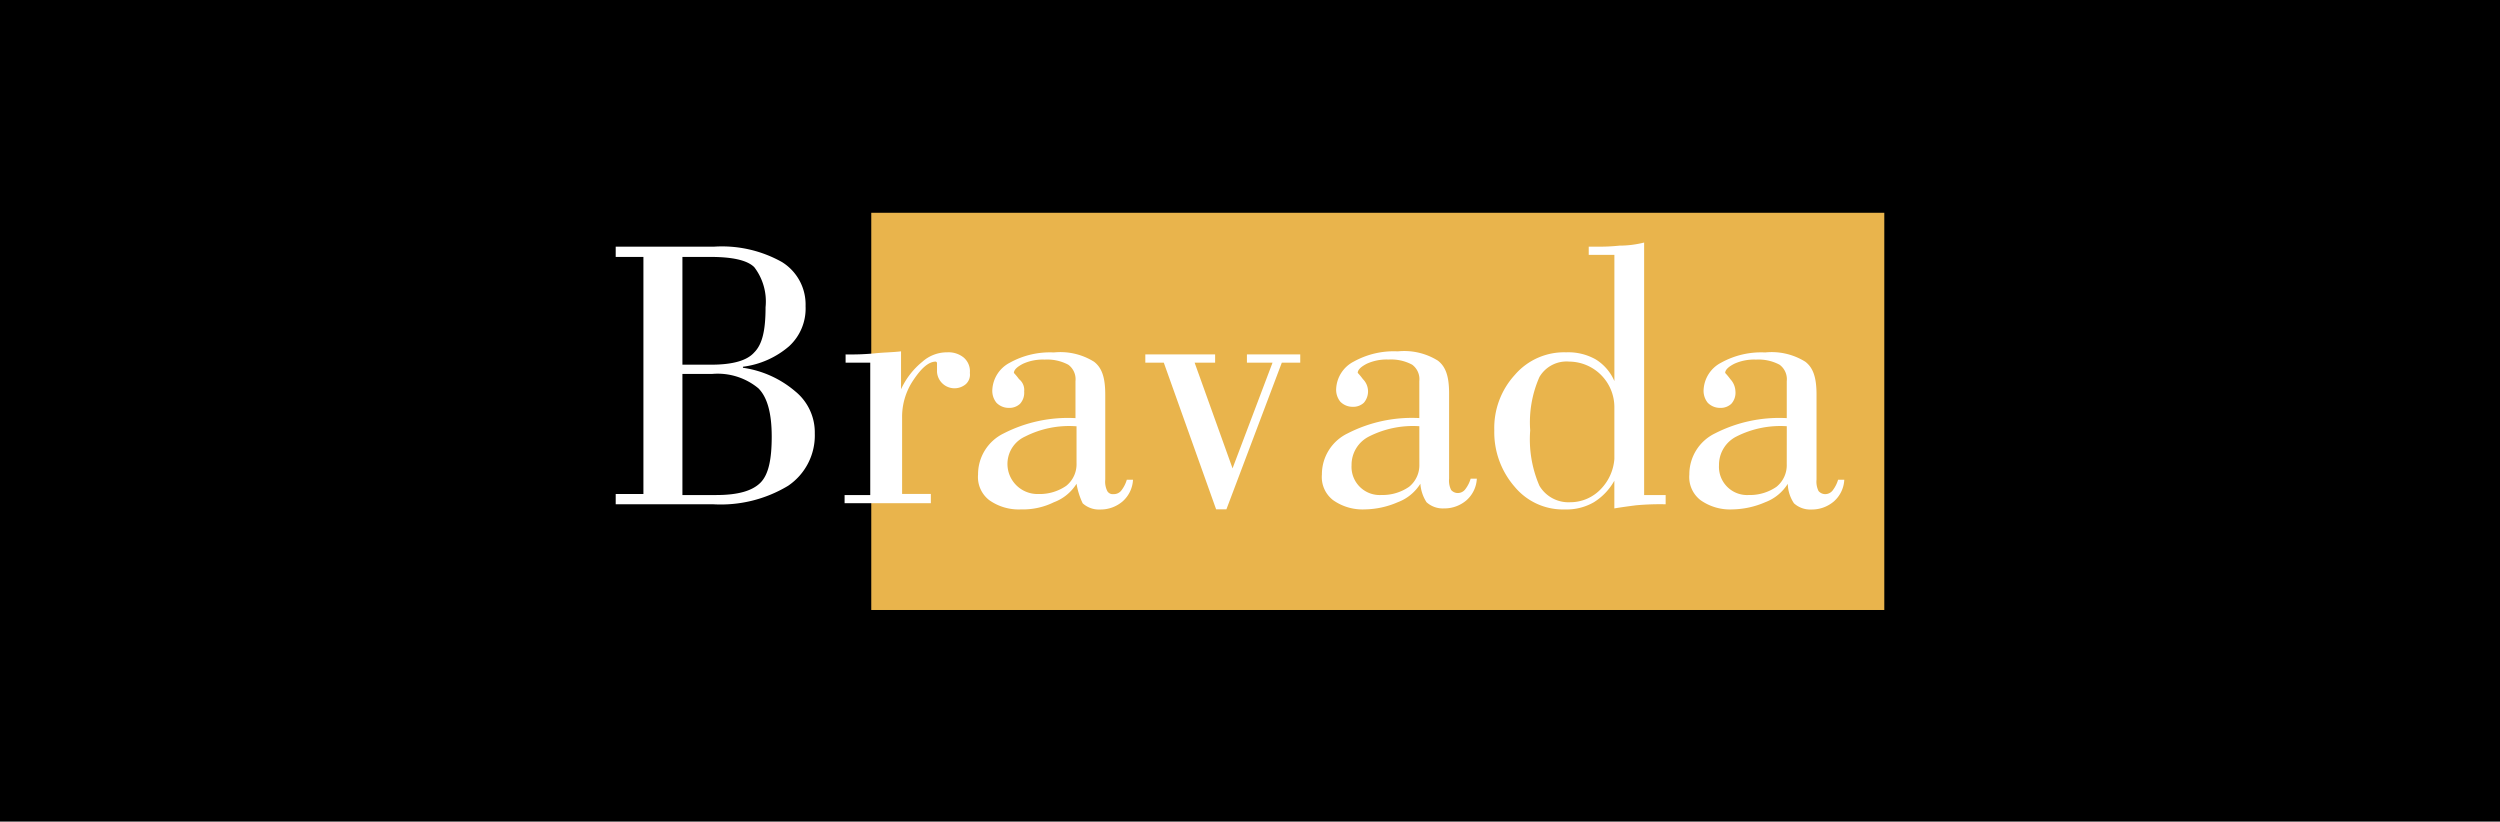
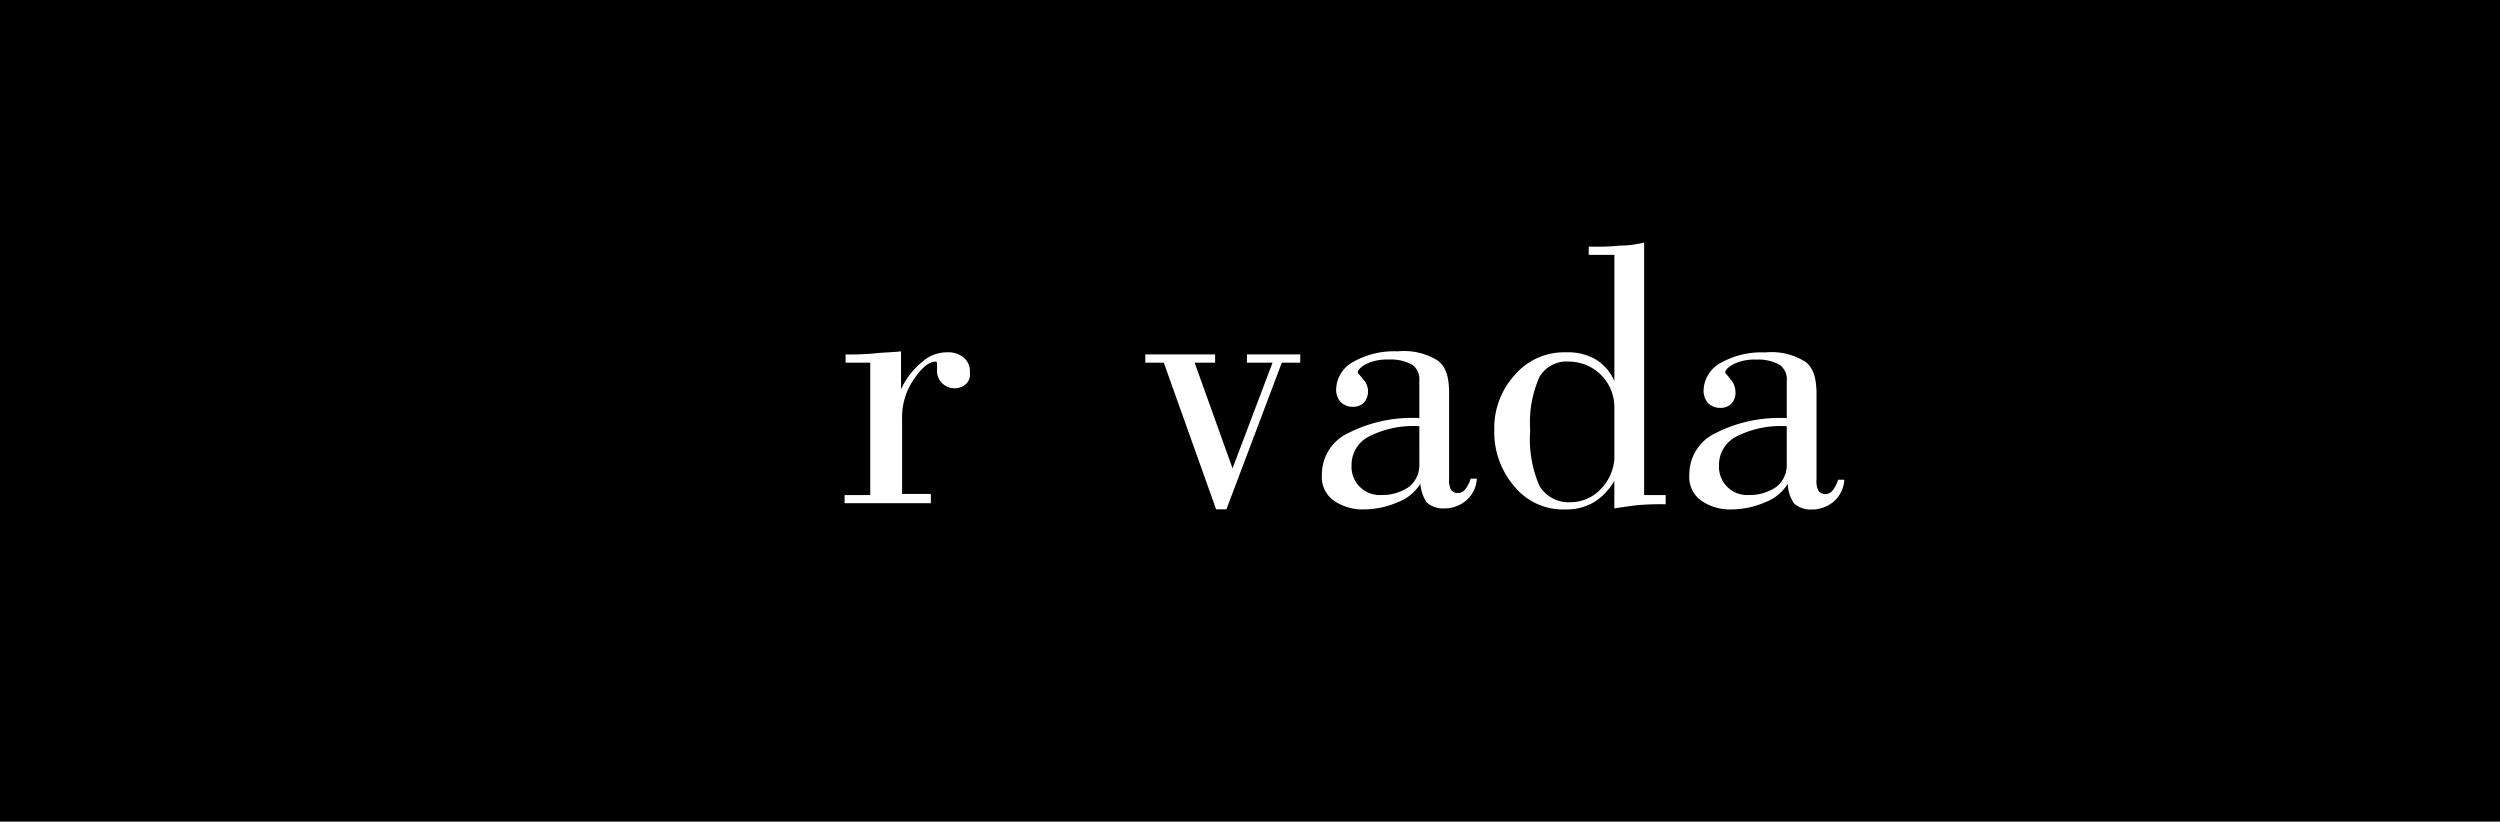
<svg xmlns="http://www.w3.org/2000/svg" width="213" height="70" viewBox="0 0 213 70">
  <g transform="translate(39)">
    <rect width="213" height="70" transform="translate(-39)" />
    <g transform="translate(7.758 2.429)">
-       <rect width="86.31" height="33.842" transform="translate(27.474 15.7)" fill="#e9b44c" />
      <g transform="translate(5.7 18.236)">
-         <path d="M5.7,40.949v-.874H8.061v-20.2H5.7V19h8.395a10.435,10.435,0,0,1,5.771,1.312,4.253,4.253,0,0,1,2.011,3.76,4.361,4.361,0,0,1-1.4,3.41,7.454,7.454,0,0,1-3.935,1.749v.088A8.773,8.773,0,0,1,21,31.33a4.51,4.51,0,0,1,1.662,3.585,5.174,5.174,0,0,1-2.274,4.46,11.109,11.109,0,0,1-6.383,1.574H5.7Zm5.684-11.893h2.449q2.755,0,3.673-1.049c.7-.7.962-1.924.962-3.848a4.81,4.81,0,0,0-.962-3.41c-.612-.612-1.924-.875-3.76-.875H11.384Zm0,.787V40.162H14.27c1.836,0,3.061-.35,3.76-1.049s.962-2.011.962-3.935-.35-3.323-1.137-4.11a5.429,5.429,0,0,0-3.935-1.224Z" transform="translate(-5.7 -18.65)" fill="#fff" />
        <path d="M28,42.231v-.788h2.186V30.163h-2.1v-.7a22.109,22.109,0,0,0,2.449-.088c.787-.088,1.574-.088,2.274-.175v3.232a6.53,6.53,0,0,1,1.836-2.361,3.133,3.133,0,0,1,2.1-.787,2.053,2.053,0,0,1,1.4.442,1.534,1.534,0,0,1,.528,1.312,1.09,1.09,0,0,1-.35.962,1.494,1.494,0,0,1-2.449-1.049v-.79l-.088-.088c-.612,0-1.224.528-1.924,1.574a5.588,5.588,0,0,0-.962,3.232v6.471h2.449v.791H28Z" transform="translate(-8.499 -19.931)" fill="#fff" />
-         <path d="M49.39,40.49a3.86,3.86,0,0,1-1.924,1.574,5.973,5.973,0,0,1-2.8.612,4.34,4.34,0,0,1-2.711-.787A2.48,2.48,0,0,1,41,39.7a3.868,3.868,0,0,1,2.186-3.5A12.005,12.005,0,0,1,49.3,34.9v-3.15a1.533,1.533,0,0,0-.612-1.4,3.805,3.805,0,0,0-2.011-.437,4.056,4.056,0,0,0-1.836.35q-.787.4-.787.787a5.354,5.354,0,0,1,.437.528,1.177,1.177,0,0,1,.437,1.049,1.394,1.394,0,0,1-.35,1.049,1.315,1.315,0,0,1-.962.35,1.451,1.451,0,0,1-1.049-.437,1.613,1.613,0,0,1-.35-1.137,2.755,2.755,0,0,1,1.487-2.274,7.047,7.047,0,0,1,3.76-.875,5.411,5.411,0,0,1,3.41.787c.7.528.962,1.4.962,2.8v7.256a1.781,1.781,0,0,0,.172.964.528.528,0,0,0,.528.264.8.8,0,0,0,.7-.35,2.736,2.736,0,0,0,.437-.875H54.2a2.627,2.627,0,0,1-.875,1.836,2.881,2.881,0,0,1-1.924.7,2.057,2.057,0,0,1-1.487-.528A6.205,6.205,0,0,1,49.39,40.49Zm-.088-4.9a8.279,8.279,0,0,0-4.288.875,2.564,2.564,0,0,0,1.137,4.9,3.98,3.98,0,0,0,2.364-.7,2.361,2.361,0,0,0,.875-1.924V35.593Z" transform="translate(-10.127 -19.94)" fill="#fff" />
        <path d="M63.334,42.7l-4.46-12.5H57.3v-.7h5.947v.7H61.5l3.232,9.007L68.14,30.2H65.957v-.7H70.5v.7H68.93L64.208,42.7Z" transform="translate(-12.177 -19.968)" fill="#fff" />
        <path d="M82.89,40.476a3.86,3.86,0,0,1-1.924,1.574,7.282,7.282,0,0,1-2.8.612,4.34,4.34,0,0,1-2.711-.787A2.48,2.48,0,0,1,74.5,39.69a3.868,3.868,0,0,1,2.186-3.5A12.005,12.005,0,0,1,82.8,34.882v-3.15a1.532,1.532,0,0,0-.612-1.4,3.805,3.805,0,0,0-2.011-.437,4.056,4.056,0,0,0-1.836.35q-.787.4-.787.787a5.353,5.353,0,0,1,.437.528,1.48,1.48,0,0,1,.088,2.011,1.315,1.315,0,0,1-.962.35,1.451,1.451,0,0,1-1.049-.437,1.613,1.613,0,0,1-.35-1.137,2.755,2.755,0,0,1,1.487-2.274,7.047,7.047,0,0,1,3.76-.875,5.411,5.411,0,0,1,3.41.787c.7.528.962,1.4.962,2.8V40.04a1.781,1.781,0,0,0,.172.964.747.747,0,0,0,.528.264.8.8,0,0,0,.7-.35,2.736,2.736,0,0,0,.437-.875H87.7a2.627,2.627,0,0,1-.875,1.836,2.881,2.881,0,0,1-1.924.7,2.057,2.057,0,0,1-1.487-.528A3.32,3.32,0,0,1,82.89,40.476Zm-.088-4.9a8.279,8.279,0,0,0-4.288.875A2.7,2.7,0,0,0,77.027,38.9a2.4,2.4,0,0,0,2.536,2.536,3.98,3.98,0,0,0,2.365-.7,2.361,2.361,0,0,0,.875-1.924Z" transform="translate(-14.332 -19.927)" fill="#fff" />
        <path d="M104.066,18.6V40.112H105.9V40.9a22.144,22.144,0,0,0-2.536.088q-1.049.132-1.836.264v-2.36a5.05,5.05,0,0,1-1.749,1.836,4.637,4.637,0,0,1-2.449.612,5.352,5.352,0,0,1-4.288-1.924A7.068,7.068,0,0,1,91.3,34.6a6.693,6.693,0,0,1,1.749-4.723,5.527,5.527,0,0,1,4.372-1.924,4.745,4.745,0,0,1,2.536.612,4.046,4.046,0,0,1,1.575,1.839V19.649H99.346v-.7h.528a16.85,16.85,0,0,0,2.093-.086,8.625,8.625,0,0,0,2.1-.264Zm-2.536,18.451v-4.46a3.882,3.882,0,0,0-3.848-3.848,2.674,2.674,0,0,0-2.536,1.312,9.568,9.568,0,0,0-.787,4.548,9.954,9.954,0,0,0,.787,4.722,2.877,2.877,0,0,0,2.623,1.4,3.585,3.585,0,0,0,2.623-1.137,4.13,4.13,0,0,0,1.137-2.537Z" transform="translate(-16.444 -18.6)" fill="#fff" />
        <path d="M118.69,40.49a3.86,3.86,0,0,1-1.924,1.574,7.282,7.282,0,0,1-2.8.612,4.34,4.34,0,0,1-2.711-.787A2.48,2.48,0,0,1,110.3,39.7a3.868,3.868,0,0,1,2.186-3.5A12.005,12.005,0,0,1,118.6,34.9v-3.15a1.533,1.533,0,0,0-.612-1.4,3.805,3.805,0,0,0-2.011-.437,4.056,4.056,0,0,0-1.836.35q-.787.4-.787.787a5.356,5.356,0,0,1,.437.528,1.613,1.613,0,0,1,.437,1.049,1.394,1.394,0,0,1-.35,1.049,1.315,1.315,0,0,1-.962.35,1.451,1.451,0,0,1-1.049-.437,1.613,1.613,0,0,1-.35-1.137,2.755,2.755,0,0,1,1.487-2.274,7.047,7.047,0,0,1,3.76-.875,5.411,5.411,0,0,1,3.41.787c.7.528.962,1.4.962,2.8v7.256a1.781,1.781,0,0,0,.172.964.747.747,0,0,0,.528.264.8.8,0,0,0,.7-.35,2.736,2.736,0,0,0,.437-.875h.528a2.627,2.627,0,0,1-.875,1.836,2.881,2.881,0,0,1-1.924.7,2.057,2.057,0,0,1-1.487-.528,3.12,3.12,0,0,1-.529-1.662Zm-.088-4.9a8.279,8.279,0,0,0-4.288.875,2.7,2.7,0,0,0-1.487,2.449,2.4,2.4,0,0,0,2.536,2.536,3.98,3.98,0,0,0,2.361-.7,2.361,2.361,0,0,0,.875-1.924Z" transform="translate(-18.826 -19.94)" fill="#fff" />
      </g>
    </g>
  </g>
</svg>